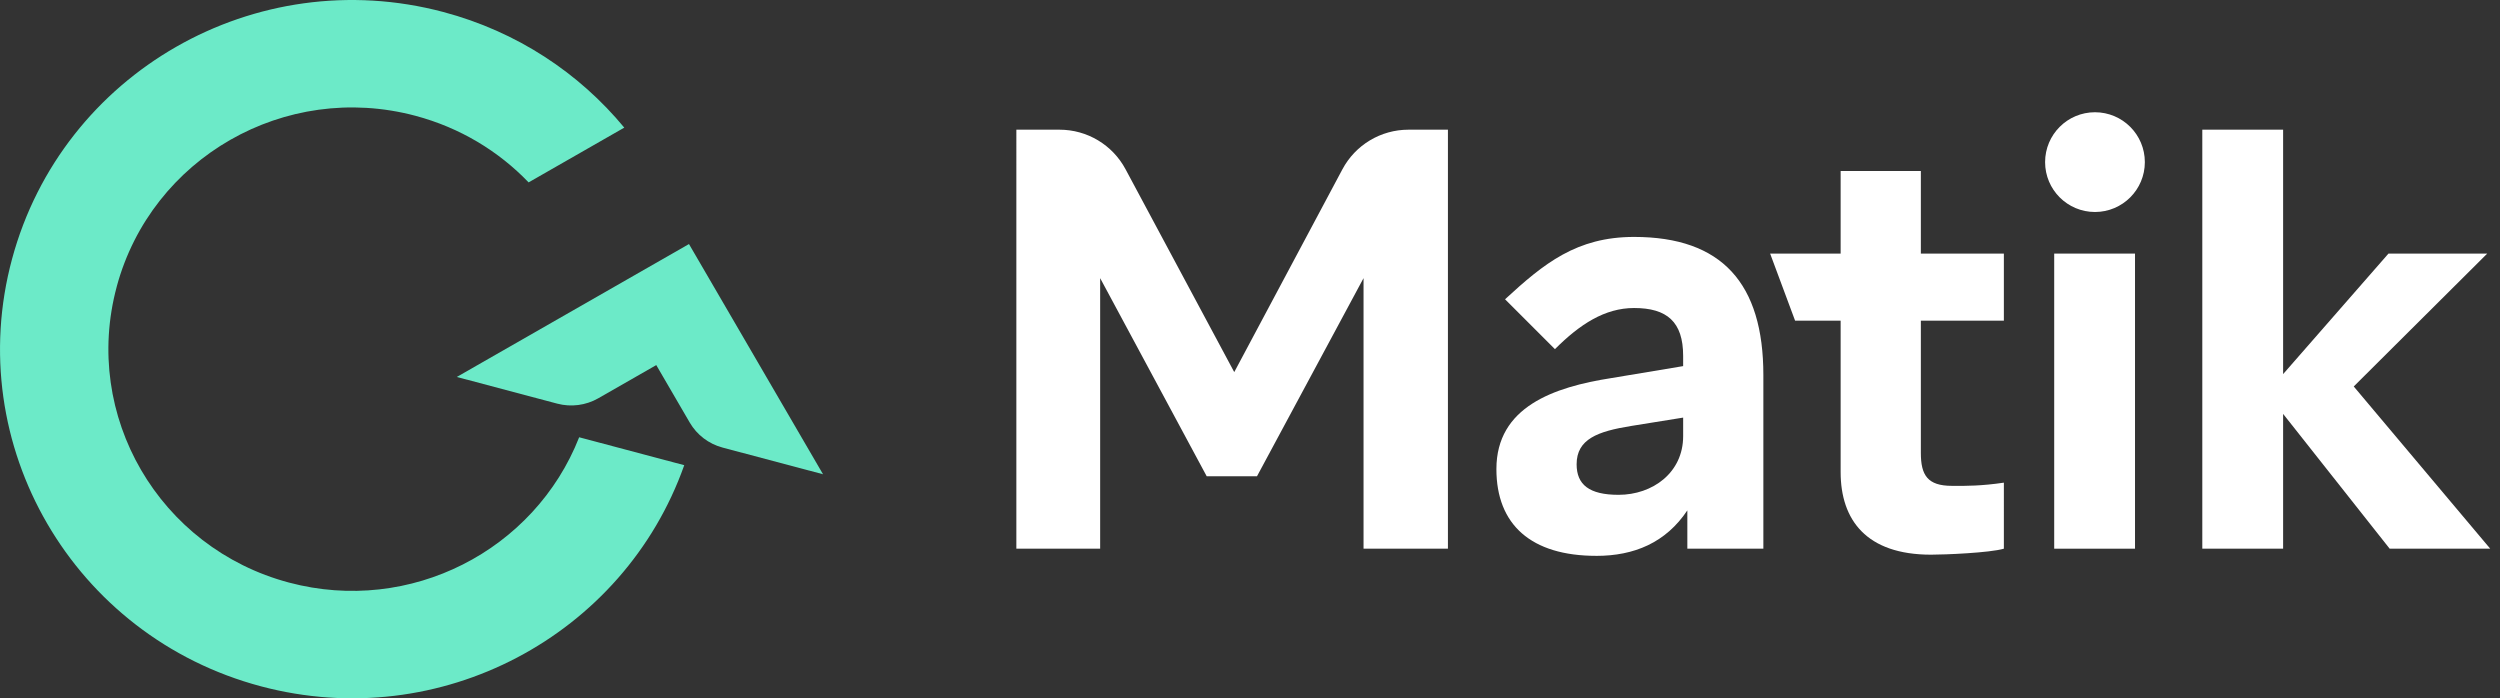
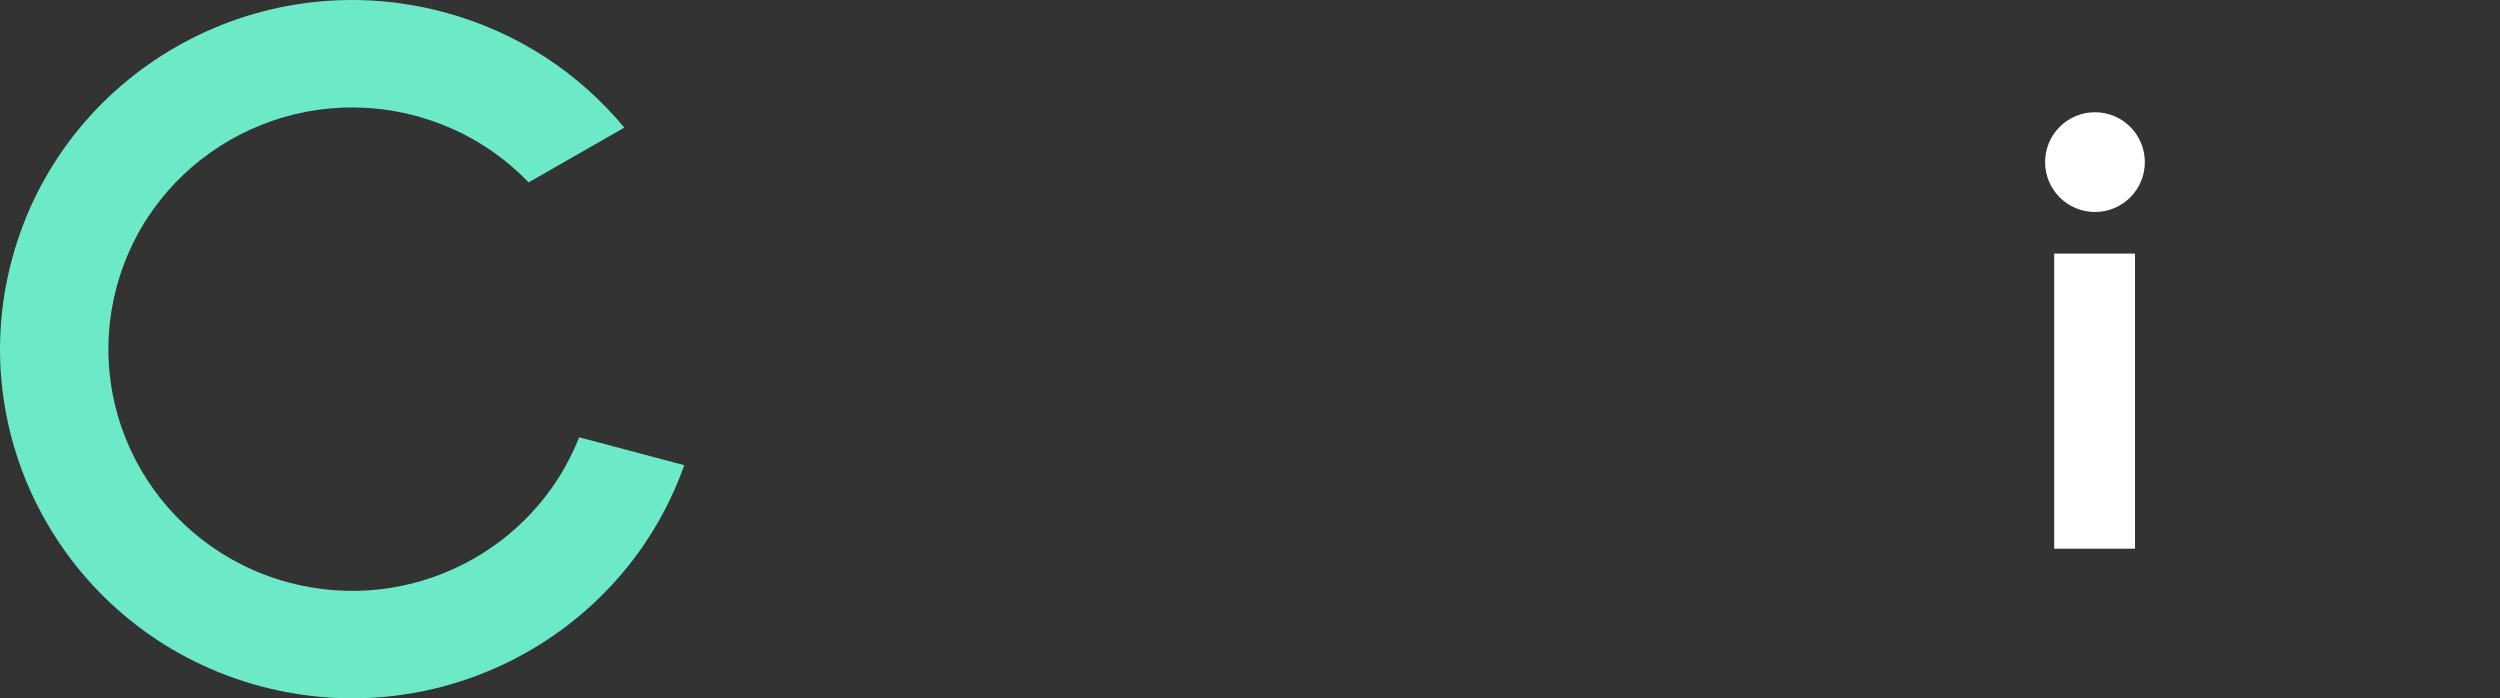
<svg xmlns="http://www.w3.org/2000/svg" fill="none" height="50" viewBox="0 0 179 50" width="179">
  <rect x="0" y="0" width="179" height="50" fill="#333333" stroke="none" />
  <path d="m8.357 20.522c2.495-9.231 12.064-14.709 21.374-12.235 3.215.854 5.979 2.545 8.117 4.772l6.85-3.921c-3.226-3.901-7.669-6.874-12.959-8.28-13.448-3.573-27.27 4.34-30.873 17.673-3.603 13.333 4.377 27.038 17.825 30.611 12.818 3.405 25.976-3.624 30.301-15.835l-7.524-1.999c-3.19 8.109-12.092 12.711-20.769 10.406-9.31-2.473-14.835-11.961-12.34-21.192z" fill="#6ceac8" />
-   <path d="m49.331 17.474 9.598 16.483-7.189-1.91c-.994-.264-1.841-.908-2.355-1.792l-2.396-4.115-4.15 2.376c-.891.51-1.949.648-2.943.384l-7.189-1.91z" fill="#6ceac8" />
  <g fill="#fff">
    <path d="m150 15.179c1.972 0 3.571-1.599 3.571-3.571 0-1.972-1.599-3.571-3.571-3.571s-3.571 1.599-3.571 3.571c0 1.972 1.599 3.571 3.571 3.571z" />
-     <path d="m72.771 39.286h6v-19.371l7.629 14.186h3.6l7.629-14.186v19.371h6.042v-30h-2.828c-1.979 0-3.796 1.09-4.727 2.836l-7.745 14.521-7.785-14.53c-.933-1.741-2.747-2.827-4.722-2.827h-3.093z" />
-     <path clip-rule="evenodd" d="m114.3 39.8c2.7 0 4.971-.943 6.514-3.257v2.743h5.443v-12.429c0-6.557-2.957-9.893-9.257-9.893-4.114 0-6.454 1.9-9.238 4.464l3.572 3.571c1.786-1.786 3.571-2.945 5.666-2.945 2.357 0 3.514.988 3.514 3.431v.729l-5.143.857c-4.114.643-8.228 2.057-8.228 6.514 0 3.986 2.486 6.214 7.157 6.214zm1.586-4.371c-2.1 0-3-.729-3-2.186 0-1.8 1.5-2.357 3.9-2.743l3.728-.6v1.329c0 2.614-2.185 4.2-4.628 4.2z" fill-rule="evenodd" />
-     <path d="m143.477 39.286c-1.029.3-4.229.429-5.215.429-4.629 0-6.472-2.486-6.472-5.914v-10.843h-3.262l-1.786-4.8h5.048v-5.914h5.743v5.914h5.944v4.8h-5.944v9.472c0 1.586.472 2.357 2.229 2.357l.103 0.0.128.001c.742.003 1.876.009 3.484-.23z" />
    <path d="m147.081 39.286h5.786v-21.129h-5.786z" />
-     <path d="m163.471 39.286h-5.786v-30h5.786v17.5l7.543-8.629h7.071l-9.557 9.514 9.771 11.614h-7.2l-7.628-9.651z" />
  </g>
</svg>